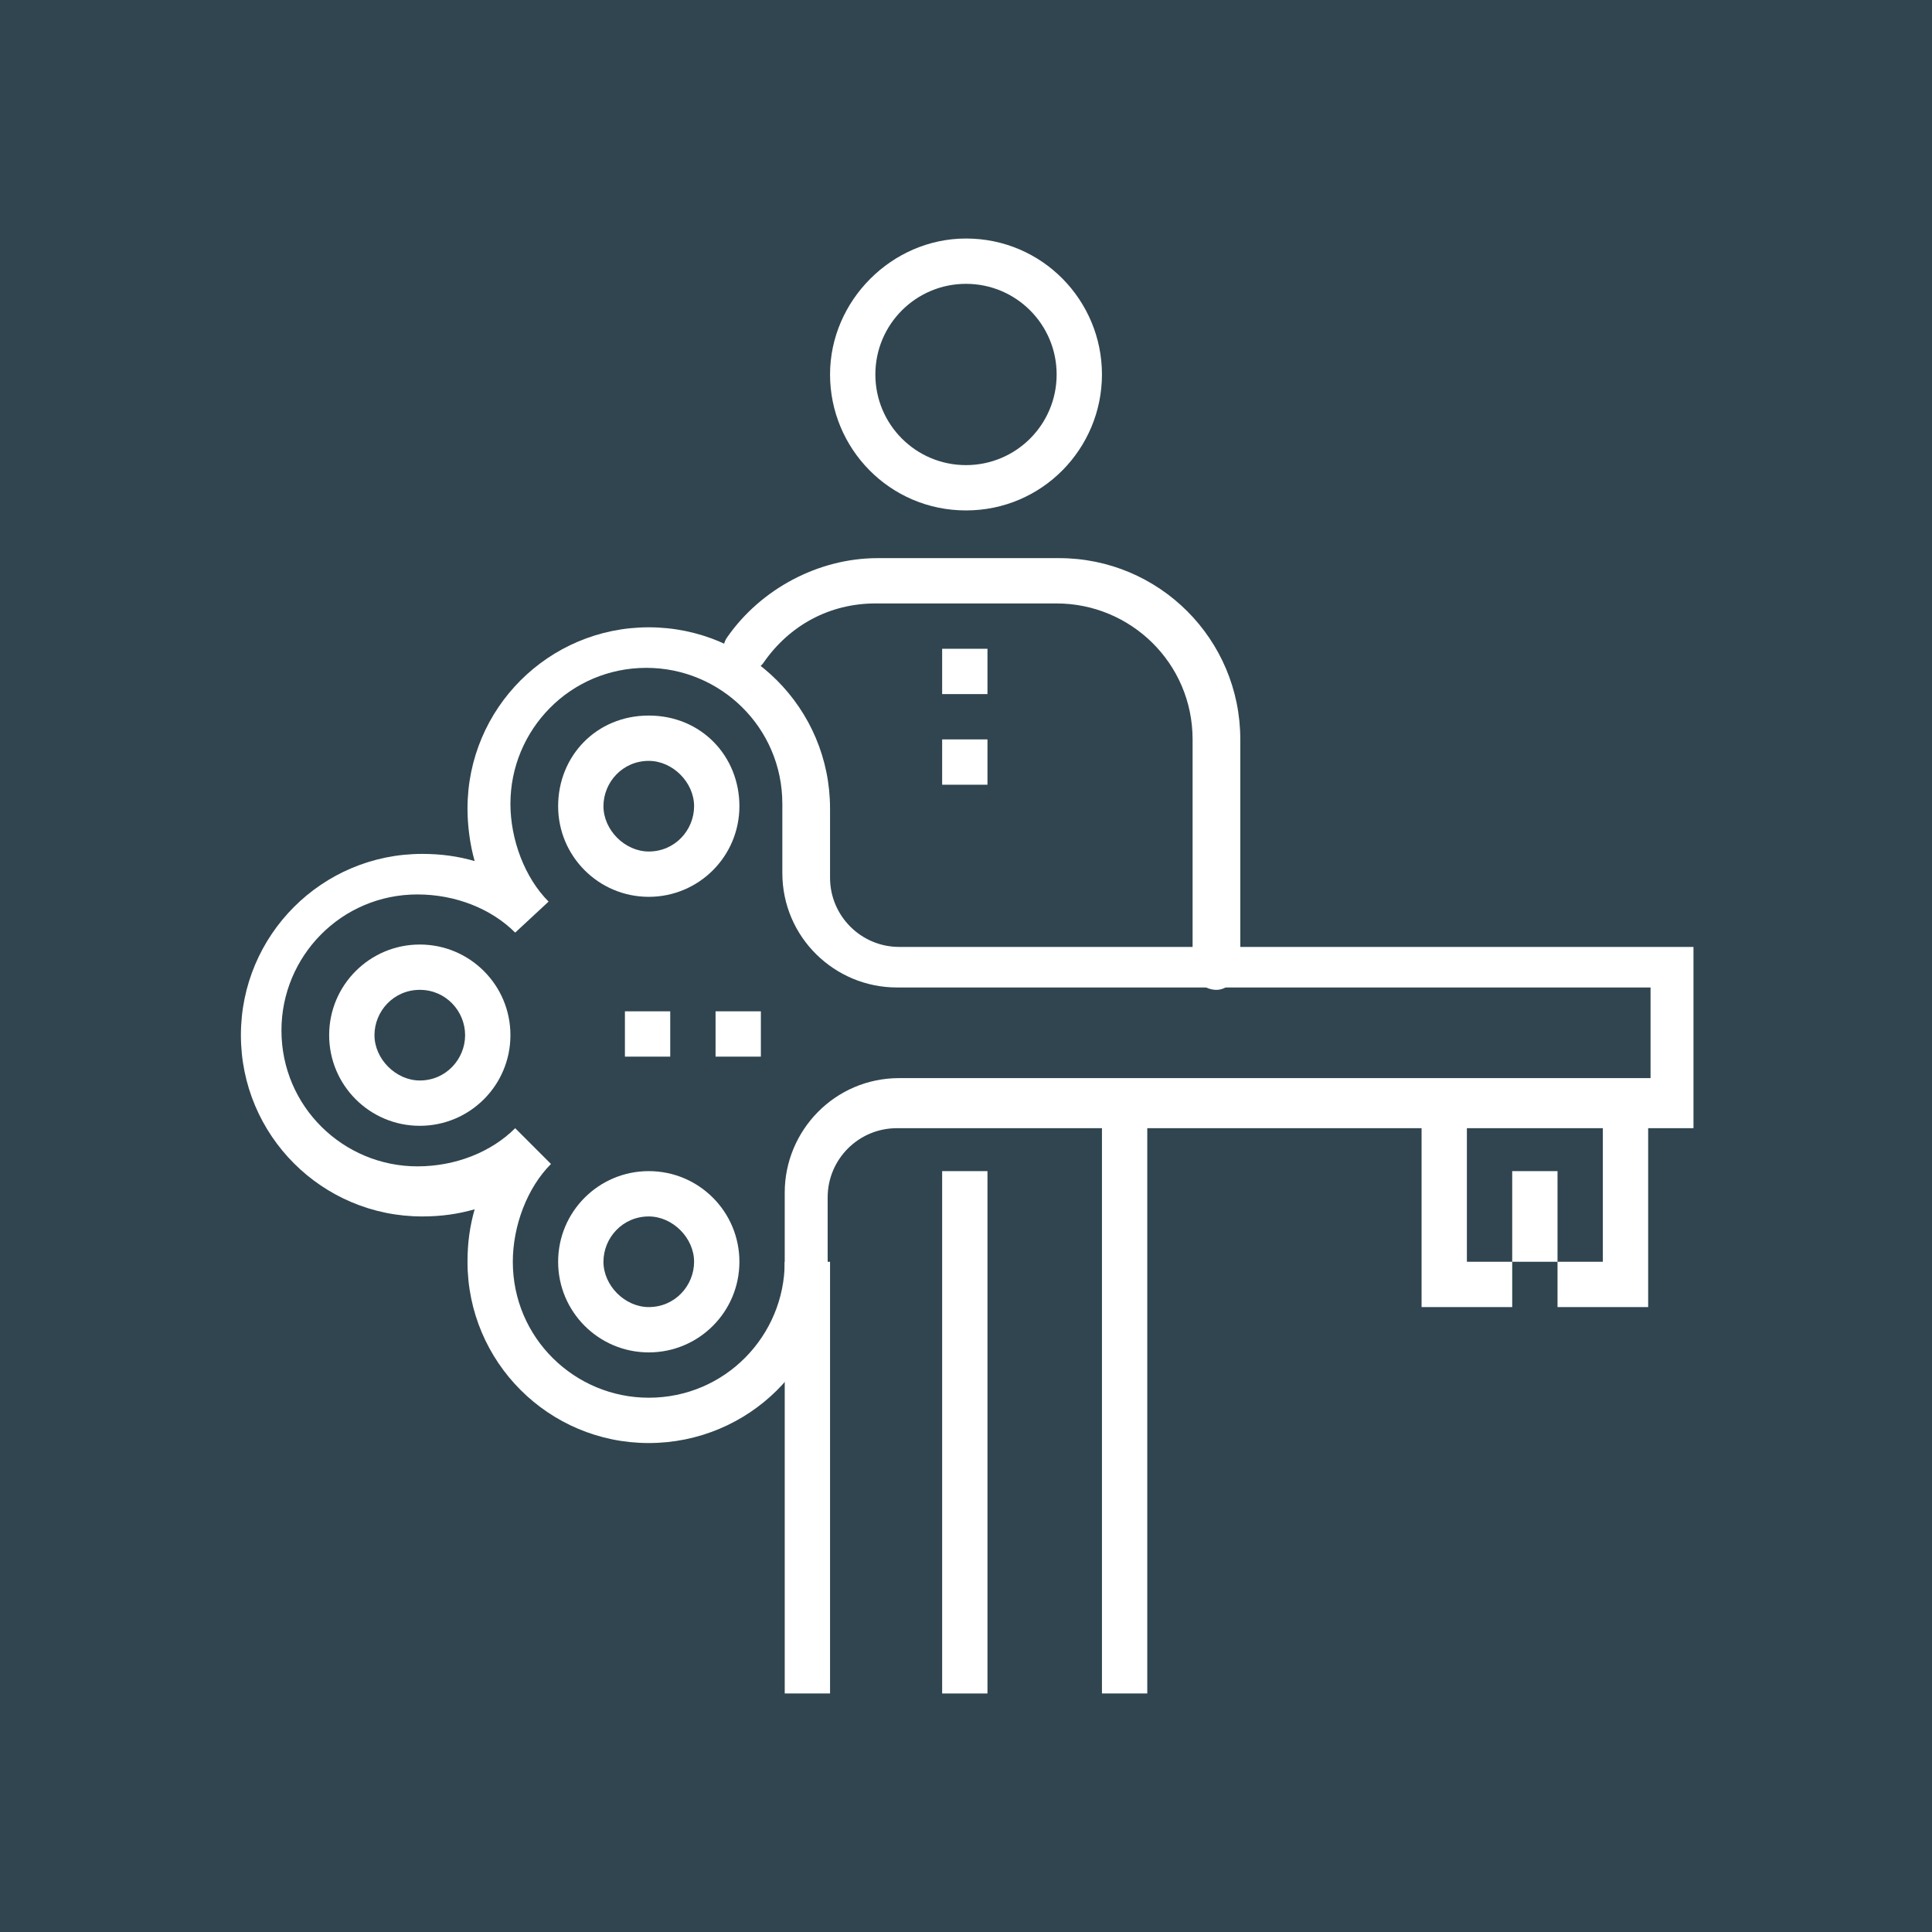
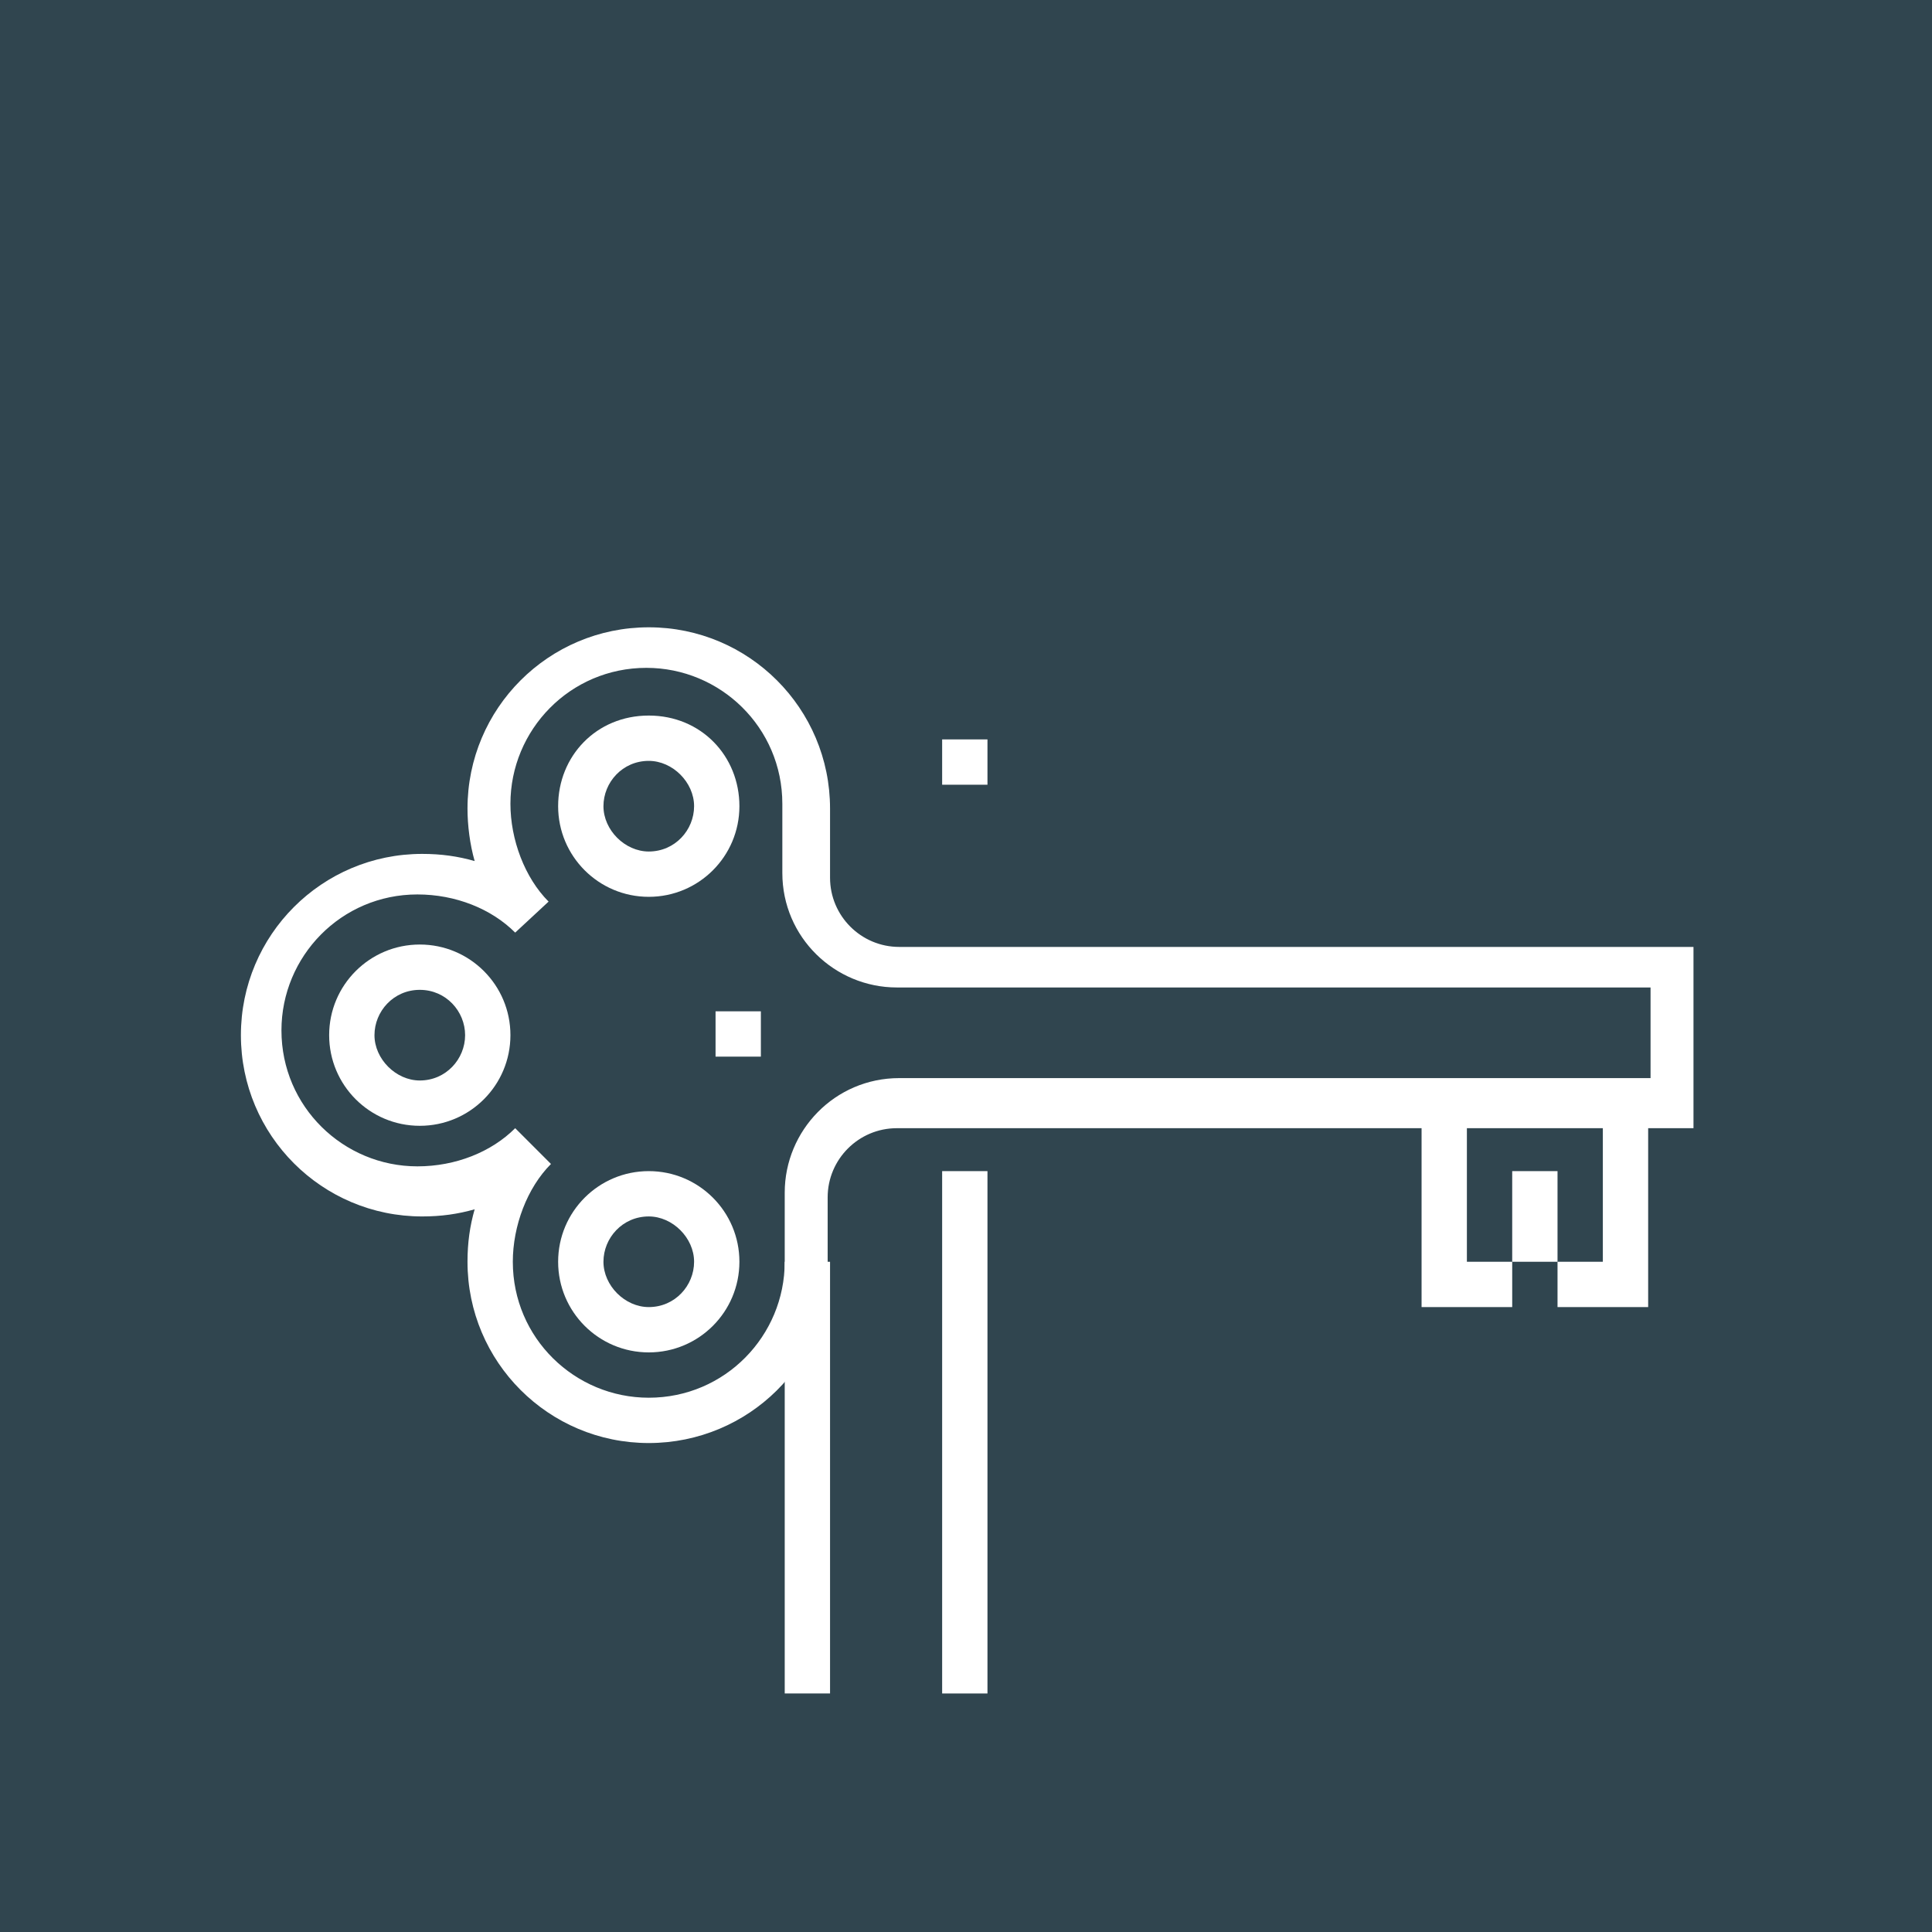
<svg xmlns="http://www.w3.org/2000/svg" xmlns:xlink="http://www.w3.org/1999/xlink" version="1.1" id="Слой_1" x="0px" y="0px" viewBox="0 0 81 81" style="enable-background:new 0 0 81 81;" xml:space="preserve">
  <style type="text/css">
	.st0{enable-background:new    ;}
	.st1{fill:#30454F;}
	.st2{fill:#FFFFFF;}
	.st3{clip-path:url(#SVGID_2_);fill:#FFFFFF;}
	.st4{clip-path:url(#SVGID_4_);fill:#FFFFFF;}
	.st5{clip-path:url(#SVGID_6_);fill:#FFFFFF;}
	.st6{clip-path:url(#SVGID_8_);fill:#FFFFFF;}
	.st7{clip-path:url(#SVGID_10_);fill:#FFFFFF;}
	.st8{clip-path:url(#SVGID_12_);fill:#FFFFFF;}
	.st9{clip-path:url(#SVGID_14_);fill:#FFFFFF;}
	.st10{clip-path:url(#SVGID_16_);fill:#FFFFFF;}
	.st11{clip-path:url(#SVGID_18_);fill:#FFFFFF;}
	.st12{clip-path:url(#SVGID_20_);fill:#FFFFFF;}
	.st13{clip-path:url(#SVGID_22_);fill:#FFFFFF;}
	.st14{clip-path:url(#SVGID_24_);fill:#FFFFFF;}
	.st15{clip-path:url(#SVGID_26_);fill:#FFFFFF;}
	.st16{clip-path:url(#SVGID_28_);fill:#FFFFFF;}
</style>
  <g id="Прямоугольник_9103_копия_7_1_" class="st0">
    <g id="Прямоугольник_9103_копия_7">
      <g>
        <rect class="st1" width="81" height="81" />
      </g>
    </g>
  </g>
  <g id="Векторный_смарт-объект_xA0_Image_1_">
    <rect x="39.5" y="49.1" class="st2" width="1.9" height="21.9" />
    <g>
      <g>
        <defs>
          <rect id="SVGID_1_" x="10" y="10" width="61" height="61" />
        </defs>
        <clipPath id="SVGID_2_">
          <use xlink:href="#SVGID_1_" style="overflow:visible;" />
        </clipPath>
-         <path class="st3" d="M40.5,21.4c-3.2,0-5.7-2.6-5.7-5.7s2.6-5.7,5.7-5.7c3.2,0,5.7,2.6,5.7,5.7S43.7,21.4,40.5,21.4 M40.5,11.9     c-2.1,0-3.8,1.7-3.8,3.8s1.7,3.8,3.8,3.8s3.8-1.7,3.8-3.8S42.6,11.9,40.5,11.9" />
      </g>
      <g>
        <defs>
          <rect id="SVGID_3_" x="10" y="10" width="61" height="61" />
        </defs>
        <clipPath id="SVGID_4_">
          <use xlink:href="#SVGID_3_" style="overflow:visible;" />
        </clipPath>
-         <rect x="46.2" y="46.2" class="st4" width="1.9" height="24.8" />
      </g>
      <g>
        <defs>
-           <rect id="SVGID_5_" x="10" y="10" width="61" height="61" />
-         </defs>
+           </defs>
        <clipPath id="SVGID_6_">
          <use xlink:href="#SVGID_5_" style="overflow:visible;" />
        </clipPath>
        <path class="st5" d="M51,41.5c-0.5,0-1-0.4-1-1V31c0-3.2-2.6-5.7-5.7-5.7h-7.6c-1.9,0-3.6,0.9-4.7,2.5c-0.3,0.4-0.9,0.5-1.3,0.2     s-0.5-0.9-0.2-1.3c1.4-2,3.8-3.3,6.3-3.3h7.6c4.2,0,7.6,3.4,7.6,7.6v9.5C51.9,41,51.5,41.5,51,41.5" />
      </g>
      <g>
        <defs>
          <rect id="SVGID_7_" x="10" y="10" width="61" height="61" />
        </defs>
        <clipPath id="SVGID_8_">
          <use xlink:href="#SVGID_7_" style="overflow:visible;" />
        </clipPath>
        <rect x="32.9" y="52.9" class="st6" width="1.9" height="18.1" />
      </g>
      <g>
        <defs>
          <rect id="SVGID_9_" x="10" y="10" width="61" height="61" />
        </defs>
        <clipPath id="SVGID_10_">
          <use xlink:href="#SVGID_9_" style="overflow:visible;" />
        </clipPath>
        <path class="st7" d="M27.2,60.5c-4.2,0-7.6-3.4-7.6-7.6c0-0.8,0.1-1.5,0.3-2.2c-0.7,0.2-1.4,0.3-2.2,0.3c-4.2,0-7.6-3.4-7.6-7.6     s3.4-7.6,7.6-7.6c0.8,0,1.5,0.1,2.2,0.3c-0.2-0.7-0.3-1.5-0.3-2.2c0-4.2,3.4-7.6,7.6-7.6s7.6,3.4,7.6,7.6v2.9     c0,1.6,1.3,2.9,2.9,2.9H71v7.6H37.6c-1.6,0-2.9,1.3-2.9,2.9v2.9C34.8,57.1,31.4,60.5,27.2,60.5 M23.1,48.8c-1,1-1.6,2.6-1.6,4.1     c0,3.2,2.6,5.7,5.7,5.7c3.2,0,5.7-2.6,5.7-5.7V50c0-2.6,2.1-4.8,4.8-4.8h31.5v-3.8H37.6c-2.6,0-4.8-2.1-4.8-4.8v-2.9     c0-3.2-2.6-5.7-5.7-5.7c-3.2,0-5.7,2.6-5.7,5.7c0,1.5,0.6,3.1,1.6,4.1l0,0l-1.4,1.3c-1-1-2.5-1.6-4.1-1.6c-3.2,0-5.7,2.6-5.7,5.7     c0,3.2,2.6,5.7,5.7,5.7c1.6,0,3.1-0.6,4.1-1.6L23.1,48.8L23.1,48.8" />
      </g>
      <g>
        <defs>
          <rect id="SVGID_11_" x="10" y="10" width="61" height="61" />
        </defs>
        <clipPath id="SVGID_12_">
          <use xlink:href="#SVGID_11_" style="overflow:visible;" />
        </clipPath>
        <path class="st8" d="M27.2,37.6c-2.1,0-3.8-1.7-3.8-3.8S25,30,27.2,30s3.8,1.7,3.8,3.8S29.3,37.6,27.2,37.6 M27.2,31.9     c-1.1,0-1.9,0.9-1.9,1.9s0.9,1.9,1.9,1.9c1.1,0,1.9-0.9,1.9-1.9S28.2,31.9,27.2,31.9" />
      </g>
      <g>
        <defs>
          <rect id="SVGID_13_" x="10" y="10" width="61" height="61" />
        </defs>
        <clipPath id="SVGID_14_">
          <use xlink:href="#SVGID_13_" style="overflow:visible;" />
        </clipPath>
        <path class="st9" d="M27.2,56.7c-2.1,0-3.8-1.7-3.8-3.8s1.7-3.8,3.8-3.8s3.8,1.7,3.8,3.8S29.3,56.7,27.2,56.7 M27.2,51     c-1.1,0-1.9,0.9-1.9,1.9s0.9,1.9,1.9,1.9c1.1,0,1.9-0.9,1.9-1.9S28.2,51,27.2,51" />
      </g>
      <g>
        <defs>
          <rect id="SVGID_15_" x="10" y="10" width="61" height="61" />
        </defs>
        <clipPath id="SVGID_16_">
          <use xlink:href="#SVGID_15_" style="overflow:visible;" />
        </clipPath>
        <path class="st10" d="M17.6,47.2c-2.1,0-3.8-1.7-3.8-3.8s1.7-3.8,3.8-3.8s3.8,1.7,3.8,3.8S19.7,47.2,17.6,47.2 M17.6,41.5     c-1.1,0-1.9,0.9-1.9,1.9s0.9,1.9,1.9,1.9c1.1,0,1.9-0.9,1.9-1.9S18.7,41.5,17.6,41.5" />
      </g>
      <g>
        <defs>
-           <rect id="SVGID_17_" x="10" y="10" width="61" height="61" />
-         </defs>
+           </defs>
        <clipPath id="SVGID_18_">
          <use xlink:href="#SVGID_17_" style="overflow:visible;" />
        </clipPath>
        <rect x="26.2" y="42.4" class="st11" width="1.9" height="1.9" />
      </g>
      <g>
        <defs>
          <rect id="SVGID_19_" x="10" y="10" width="61" height="61" />
        </defs>
        <clipPath id="SVGID_20_">
          <use xlink:href="#SVGID_19_" style="overflow:visible;" />
        </clipPath>
        <rect x="30" y="42.4" class="st12" width="1.9" height="1.9" />
      </g>
      <g>
        <defs>
          <rect id="SVGID_21_" x="10" y="10" width="61" height="61" />
        </defs>
        <clipPath id="SVGID_22_">
          <use xlink:href="#SVGID_21_" style="overflow:visible;" />
        </clipPath>
        <polygon class="st13" points="69.1,54.8 65.3,54.8 65.3,52.9 67.2,52.9 67.2,47.2 61.5,47.2 61.5,52.9 63.4,52.9 63.4,54.8      59.6,54.8 59.6,45.3 69.1,45.3    " />
      </g>
      <g>
        <defs>
          <rect id="SVGID_23_" x="10" y="10" width="61" height="61" />
        </defs>
        <clipPath id="SVGID_24_">
          <use xlink:href="#SVGID_23_" style="overflow:visible;" />
        </clipPath>
        <rect x="63.4" y="49.1" class="st14" width="1.9" height="3.8" />
      </g>
      <g>
        <defs>
          <rect id="SVGID_25_" x="10" y="10" width="61" height="61" />
        </defs>
        <clipPath id="SVGID_26_">
          <use xlink:href="#SVGID_25_" style="overflow:visible;" />
        </clipPath>
-         <rect x="39.5" y="27.2" class="st15" width="1.9" height="1.9" />
      </g>
      <g>
        <defs>
          <rect id="SVGID_27_" x="10" y="10" width="61" height="61" />
        </defs>
        <clipPath id="SVGID_28_">
          <use xlink:href="#SVGID_27_" style="overflow:visible;" />
        </clipPath>
        <rect x="39.5" y="31" class="st16" width="1.9" height="1.9" />
      </g>
    </g>
  </g>
</svg>